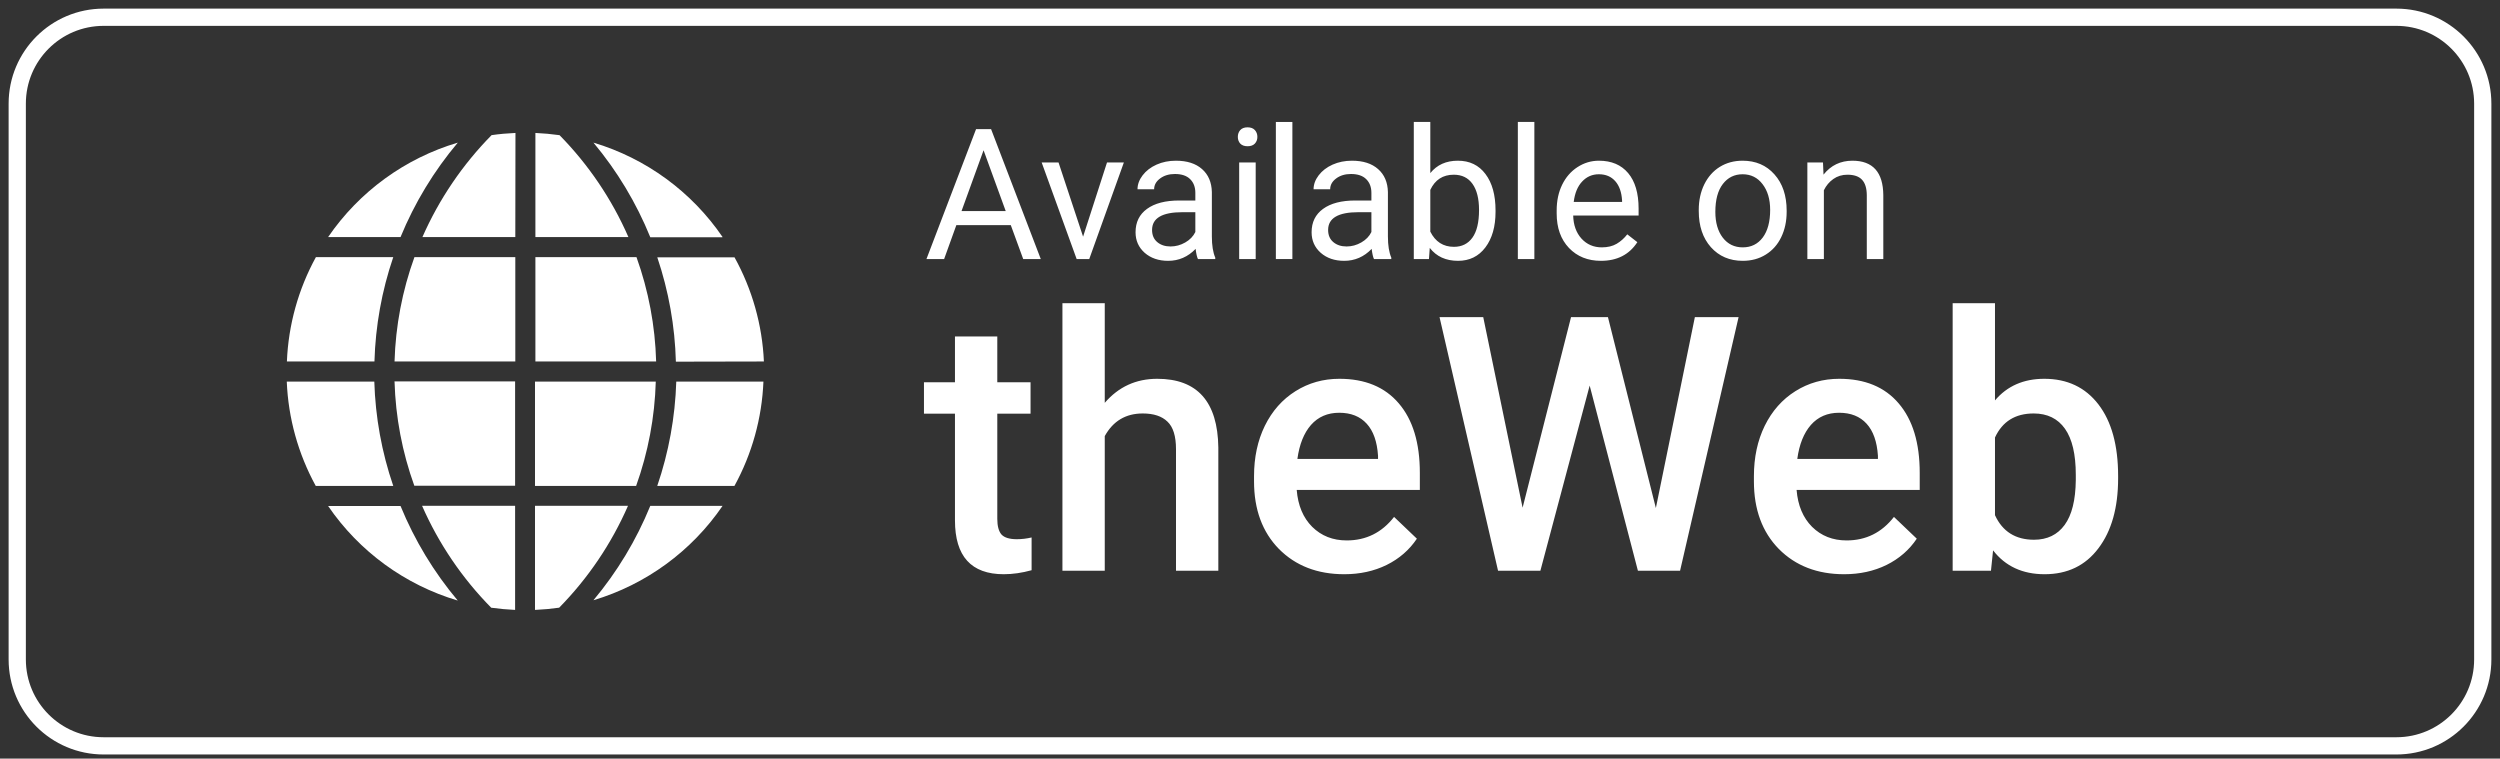
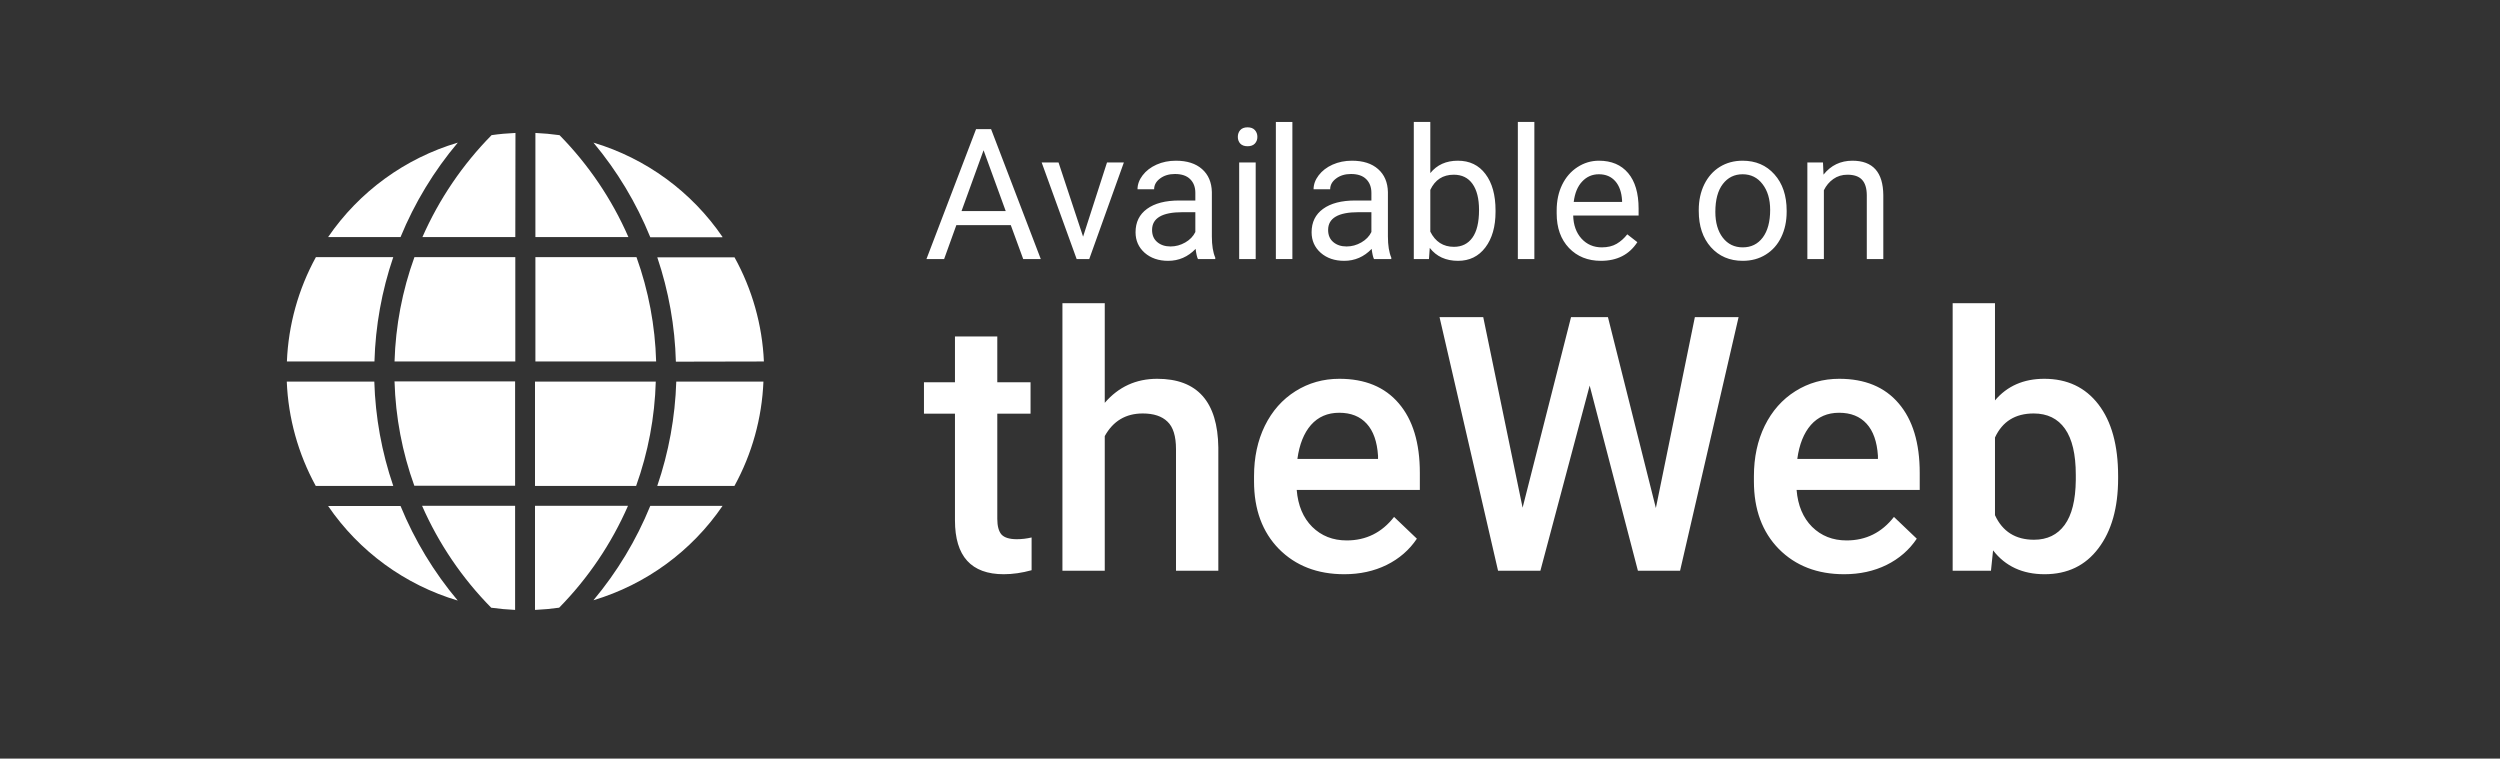
<svg xmlns="http://www.w3.org/2000/svg" width="145" height="44" viewBox="0 0 145 44" fill="none">
  <rect x="0" y="0" width="145" height="44" fill="#333333" stroke="none" />
-   <path d="M138.989 1H6.011C3.243 1 1 3.243 1 6.011V38.249C1 41.017 3.243 43.26 6.011 43.26H138.989C141.757 43.26 144 41.017 144 38.249V6.011C144 3.243 141.757 1 138.989 1Z" stroke="white" stroke-miterlimit="10" />
  <path d="M58.626 13.058H55.468L54.759 15.025H53.734L56.612 7.488H57.482L60.365 15.025H59.346L58.626 13.058ZM55.769 12.24H58.331L57.047 8.715L55.769 12.24ZM62.819 13.726L64.206 9.424H65.184L63.176 15.025H62.446L60.417 9.424H61.395L62.819 13.726ZM69.481 15.025C69.425 14.914 69.38 14.718 69.346 14.435C68.901 14.897 68.369 15.128 67.752 15.128C67.2 15.128 66.746 14.973 66.39 14.662C66.038 14.348 65.862 13.952 65.862 13.472C65.862 12.889 66.083 12.437 66.525 12.116C66.97 11.791 67.595 11.629 68.399 11.629H69.33V11.189C69.33 10.854 69.23 10.589 69.03 10.392C68.83 10.192 68.535 10.092 68.145 10.092C67.803 10.092 67.517 10.178 67.286 10.351C67.055 10.523 66.939 10.732 66.939 10.977H65.976C65.976 10.697 66.075 10.428 66.271 10.17C66.471 9.907 66.74 9.7 67.079 9.548C67.42 9.397 67.795 9.321 68.202 9.321C68.847 9.321 69.353 9.483 69.719 9.807C70.084 10.128 70.274 10.572 70.288 11.137V13.715C70.288 14.229 70.353 14.638 70.485 14.942V15.025H69.481ZM67.891 14.295C68.192 14.295 68.476 14.217 68.746 14.062C69.015 13.907 69.21 13.705 69.33 13.456V12.307H68.58C67.407 12.307 66.82 12.651 66.82 13.337C66.82 13.638 66.92 13.872 67.12 14.041C67.32 14.21 67.577 14.295 67.891 14.295ZM72.83 15.025H71.872V9.424H72.83V15.025ZM71.794 7.939C71.794 7.783 71.841 7.652 71.934 7.545C72.031 7.438 72.172 7.385 72.359 7.385C72.545 7.385 72.686 7.438 72.783 7.545C72.879 7.652 72.928 7.783 72.928 7.939C72.928 8.094 72.879 8.223 72.783 8.327C72.686 8.43 72.545 8.482 72.359 8.482C72.172 8.482 72.031 8.43 71.934 8.327C71.841 8.223 71.794 8.094 71.794 7.939ZM79.691 15.025C79.636 14.914 79.591 14.718 79.557 14.435C79.112 14.897 78.58 15.128 77.963 15.128C77.41 15.128 76.957 14.973 76.601 14.662C76.249 14.348 76.073 13.952 76.073 13.472C76.073 12.889 76.294 12.437 76.736 12.116C77.181 11.791 77.806 11.629 78.609 11.629H79.541V11.189C79.541 10.854 79.441 10.589 79.241 10.392C79.041 10.192 78.746 10.092 78.356 10.092C78.014 10.092 77.728 10.178 77.497 10.351C77.266 10.523 77.15 10.732 77.15 10.977H76.187C76.187 10.697 76.285 10.428 76.482 10.17C76.682 9.907 76.951 9.7 77.29 9.548C77.631 9.397 78.006 9.321 78.413 9.321C79.058 9.321 79.564 9.483 79.929 9.807C80.295 10.128 80.485 10.572 80.499 11.137V13.715C80.499 14.229 80.564 14.638 80.695 14.942V15.025H79.691ZM78.102 14.295C78.402 14.295 78.687 14.217 78.956 14.062C79.225 13.907 79.421 13.705 79.541 13.456V12.307H78.791C77.618 12.307 77.031 12.651 77.031 13.337C77.031 13.638 77.131 13.872 77.331 14.041C77.531 14.21 77.788 14.295 78.102 14.295ZM86.741 12.287C86.741 13.142 86.545 13.831 86.151 14.352C85.758 14.87 85.23 15.128 84.567 15.128C83.86 15.128 83.313 14.878 82.926 14.378L82.88 15.025H82V7.074H82.958V10.04C83.344 9.56 83.877 9.321 84.557 9.321C85.237 9.321 85.77 9.578 86.156 10.092C86.546 10.606 86.741 11.31 86.741 12.204V12.287ZM85.784 12.178C85.784 11.526 85.658 11.022 85.406 10.666C85.154 10.311 84.792 10.133 84.319 10.133C83.687 10.133 83.234 10.427 82.958 11.013V13.436C83.251 14.022 83.708 14.316 84.329 14.316C84.788 14.316 85.145 14.138 85.401 13.783C85.656 13.427 85.784 12.892 85.784 12.178ZM88.993 15.025H88.035V7.074H88.993V15.025ZM92.855 15.128C92.095 15.128 91.478 14.88 91.001 14.383C90.525 13.883 90.287 13.215 90.287 12.38V12.204C90.287 11.648 90.392 11.153 90.603 10.718C90.817 10.28 91.114 9.938 91.493 9.693C91.876 9.445 92.29 9.321 92.735 9.321C93.464 9.321 94.03 9.56 94.433 10.04C94.837 10.52 95.039 11.207 95.039 12.1V12.499H91.245C91.258 13.051 91.419 13.498 91.726 13.839C92.037 14.178 92.43 14.347 92.906 14.347C93.244 14.347 93.531 14.278 93.766 14.14C94 14.002 94.205 13.819 94.382 13.591L94.966 14.046C94.497 14.768 93.793 15.128 92.855 15.128ZM92.735 10.107C92.349 10.107 92.025 10.249 91.762 10.532C91.5 10.811 91.338 11.205 91.276 11.712H94.081V11.64C94.054 11.153 93.922 10.777 93.688 10.511C93.453 10.242 93.136 10.107 92.735 10.107ZM98.528 12.173C98.528 11.624 98.635 11.131 98.849 10.692C99.066 10.254 99.366 9.916 99.749 9.678C100.136 9.44 100.576 9.321 101.069 9.321C101.832 9.321 102.448 9.585 102.917 10.113C103.39 10.641 103.626 11.343 103.626 12.219V12.287C103.626 12.832 103.521 13.322 103.31 13.757C103.103 14.188 102.805 14.524 102.415 14.766C102.028 15.008 101.583 15.128 101.08 15.128C100.32 15.128 99.704 14.864 99.231 14.336C98.762 13.808 98.528 13.11 98.528 12.24V12.173ZM99.49 12.287C99.49 12.908 99.633 13.406 99.92 13.783C100.21 14.159 100.596 14.347 101.08 14.347C101.566 14.347 101.952 14.157 102.239 13.777C102.525 13.394 102.669 12.859 102.669 12.173C102.669 11.559 102.522 11.062 102.229 10.682C101.939 10.299 101.552 10.107 101.069 10.107C100.596 10.107 100.215 10.296 99.925 10.672C99.635 11.048 99.49 11.586 99.49 12.287ZM105.733 9.424L105.764 10.128C106.192 9.59 106.751 9.321 107.441 9.321C108.625 9.321 109.222 9.988 109.232 11.324V15.025H108.274V11.319C108.271 10.915 108.178 10.616 107.995 10.423C107.816 10.23 107.534 10.133 107.151 10.133C106.841 10.133 106.568 10.216 106.333 10.382C106.099 10.547 105.916 10.765 105.785 11.034V15.025H104.827V9.424H105.733Z" fill="white" />
  <path d="M74 15.025H74.958V7.074H74V15.025Z" fill="white" />
  <path d="M57.843 19.515V22.172H59.772V23.991H57.843V30.093C57.843 30.51 57.924 30.813 58.086 31.002C58.254 31.183 58.55 31.274 58.974 31.274C59.257 31.274 59.544 31.241 59.833 31.173V33.073C59.274 33.227 58.735 33.305 58.217 33.305C56.331 33.305 55.388 32.264 55.388 30.183V23.991H53.59V22.172H55.388V19.515H57.843ZM64.076 23.364C64.877 22.435 65.891 21.97 67.117 21.97C69.447 21.97 70.629 23.3 70.663 25.961V33.103H68.208V26.052C68.208 25.297 68.043 24.765 67.713 24.455C67.389 24.139 66.912 23.981 66.278 23.981C65.295 23.981 64.561 24.418 64.076 25.294V33.103H61.621V17.586H64.076V23.364ZM77.967 33.305C76.411 33.305 75.148 32.817 74.178 31.84C73.215 30.857 72.734 29.55 72.734 27.92V27.617C72.734 26.526 72.942 25.553 73.36 24.698C73.784 23.836 74.377 23.166 75.138 22.688C75.899 22.209 76.748 21.97 77.684 21.97C79.172 21.97 80.32 22.445 81.129 23.395C81.944 24.344 82.351 25.688 82.351 27.425V28.416H75.209C75.283 29.318 75.582 30.032 76.108 30.557C76.64 31.082 77.306 31.345 78.108 31.345C79.233 31.345 80.149 30.89 80.856 29.981L82.179 31.244C81.741 31.897 81.156 32.406 80.421 32.769C79.694 33.126 78.876 33.305 77.967 33.305ZM77.674 23.94C77 23.94 76.455 24.176 76.037 24.647C75.626 25.119 75.364 25.775 75.249 26.617H79.926V26.435C79.873 25.614 79.654 24.994 79.27 24.576C78.886 24.152 78.354 23.94 77.674 23.94ZM96.04 29.466L98.302 18.394H100.838L97.444 33.103H94.999L92.201 22.364L89.342 33.103H86.887L83.493 18.394H86.028L88.311 29.446L91.12 18.394H93.261L96.04 29.466ZM106.96 33.305C105.404 33.305 104.142 32.817 103.172 31.84C102.209 30.857 101.727 29.55 101.727 27.92V27.617C101.727 26.526 101.936 25.553 102.353 24.698C102.778 23.836 103.37 23.166 104.131 22.688C104.892 22.209 105.741 21.97 106.677 21.97C108.166 21.97 109.314 22.445 110.122 23.395C110.937 24.344 111.344 25.688 111.344 27.425V28.416H104.202C104.276 29.318 104.576 30.032 105.101 30.557C105.633 31.082 106.3 31.345 107.101 31.345C108.226 31.345 109.142 30.89 109.849 29.981L111.173 31.244C110.735 31.897 110.149 32.406 109.415 32.769C108.687 33.126 107.869 33.305 106.96 33.305ZM106.667 23.94C105.993 23.94 105.448 24.176 105.031 24.647C104.62 25.119 104.357 25.775 104.243 26.617H108.92V26.435C108.866 25.614 108.647 24.994 108.263 24.576C107.879 24.152 107.347 23.94 106.667 23.94ZM122.851 27.749C122.851 29.446 122.47 30.796 121.709 31.8C120.955 32.803 119.915 33.305 118.588 33.305C117.308 33.305 116.311 32.843 115.598 31.921L115.476 33.103H113.254V17.586H115.709V23.223C116.416 22.388 117.369 21.97 118.568 21.97C119.901 21.97 120.948 22.465 121.709 23.455C122.47 24.445 122.851 25.829 122.851 27.607V27.749ZM120.396 27.537C120.396 26.351 120.187 25.462 119.77 24.87C119.352 24.277 118.746 23.981 117.951 23.981C116.887 23.981 116.14 24.445 115.709 25.375V29.88C116.146 30.83 116.901 31.305 117.971 31.305C118.739 31.305 119.332 31.018 119.749 30.446C120.167 29.873 120.383 29.008 120.396 27.85V27.537Z" fill="white" />
-   <path d="M16.633 22.131H21.71C21.771 24.192 22.141 26.233 22.809 28.183H18.313C17.294 26.323 16.718 24.251 16.633 22.131ZM31.053 13.749V7.711C31.527 7.732 31.995 7.776 32.454 7.84C34.134 9.55 35.487 11.552 36.447 13.749H31.053ZM36.916 14.914C37.615 16.858 38 18.901 38.056 20.966H31.053V14.914H36.916ZM29.888 13.749H24.501C25.468 11.551 26.827 9.548 28.512 7.838C28.965 7.773 29.426 7.731 29.897 7.711L29.888 13.749ZM29.888 14.914V20.966H22.883C22.944 18.9 23.333 16.857 24.037 14.914H29.888ZM21.718 20.966H16.64C16.726 18.846 17.302 16.775 18.322 14.914H22.809C22.144 16.865 21.776 18.905 21.718 20.966ZM22.872 22.12H29.876V28.172H24.03C23.33 26.232 22.943 24.193 22.883 22.131L22.872 22.12ZM29.876 29.337V35.375C29.415 35.353 28.953 35.311 28.491 35.248C26.805 33.539 25.446 31.535 24.48 29.337H29.876ZM31.03 29.337H36.424C35.464 31.533 34.111 33.536 32.431 35.246C31.97 35.31 31.508 35.354 31.03 35.375V29.337ZM31.03 28.183V22.131H38.035C37.977 24.196 37.592 26.239 36.895 28.183H31.03ZM39.201 22.131H44.279C44.193 24.251 43.618 26.323 42.598 28.183H38.121C38.788 26.232 39.159 24.192 39.224 22.131H39.201ZM39.201 20.977C39.146 18.918 38.782 16.878 38.123 14.926H42.603C43.629 16.781 44.212 18.848 44.306 20.966L39.201 20.977ZM41.888 13.76H37.717C36.909 11.771 35.797 9.919 34.419 8.272C37.47 9.185 40.115 11.118 41.91 13.749L41.888 13.76ZM26.553 8.272C25.169 9.914 24.048 11.762 23.232 13.749H19.031C20.835 11.114 23.491 9.18 26.553 8.272ZM19.031 29.349H23.232C24.047 31.338 25.166 33.188 26.55 34.833C23.489 33.922 20.833 31.986 19.031 29.349ZM34.419 34.814C35.795 33.171 36.908 31.324 37.717 29.339H41.91C40.114 31.968 37.469 33.901 34.419 34.814Z" fill="white" />
+   <path d="M16.633 22.131H21.71C21.771 24.192 22.141 26.233 22.809 28.183H18.313C17.294 26.323 16.718 24.251 16.633 22.131ZM31.053 13.749V7.711C31.527 7.732 31.995 7.776 32.454 7.84C34.134 9.55 35.487 11.552 36.447 13.749H31.053ZM36.916 14.914C37.615 16.858 38 18.901 38.056 20.966H31.053V14.914H36.916ZM29.888 13.749H24.501C25.468 11.551 26.827 9.548 28.512 7.838C28.965 7.773 29.426 7.731 29.897 7.711L29.888 13.749ZM29.888 14.914V20.966H22.883C22.944 18.9 23.333 16.857 24.037 14.914H29.888ZM21.718 20.966H16.64C16.726 18.846 17.302 16.775 18.322 14.914H22.809C22.144 16.865 21.776 18.905 21.718 20.966ZM22.872 22.12H29.876V28.172H24.03C23.33 26.232 22.943 24.193 22.883 22.131L22.872 22.12ZM29.876 29.337V35.375C29.415 35.353 28.953 35.311 28.491 35.248C26.805 33.539 25.446 31.535 24.48 29.337H29.876ZM31.03 29.337H36.424C35.464 31.533 34.111 33.536 32.431 35.246C31.97 35.31 31.508 35.354 31.03 35.375V29.337ZM31.03 28.183V22.131H38.035C37.977 24.196 37.592 26.239 36.895 28.183H31.03ZM39.201 22.131H44.279C44.193 24.251 43.618 26.323 42.598 28.183H38.121C38.788 26.232 39.159 24.192 39.224 22.131H39.201ZM39.201 20.977C39.146 18.918 38.782 16.878 38.123 14.926H42.603C43.629 16.781 44.212 18.848 44.306 20.966L39.201 20.977ZM41.888 13.76H37.717C36.909 11.771 35.797 9.919 34.419 8.272C37.47 9.185 40.115 11.118 41.91 13.749L41.888 13.76M26.553 8.272C25.169 9.914 24.048 11.762 23.232 13.749H19.031C20.835 11.114 23.491 9.18 26.553 8.272ZM19.031 29.349H23.232C24.047 31.338 25.166 33.188 26.55 34.833C23.489 33.922 20.833 31.986 19.031 29.349ZM34.419 34.814C35.795 33.171 36.908 31.324 37.717 29.339H41.91C40.114 31.968 37.469 33.901 34.419 34.814Z" fill="white" />
</svg>